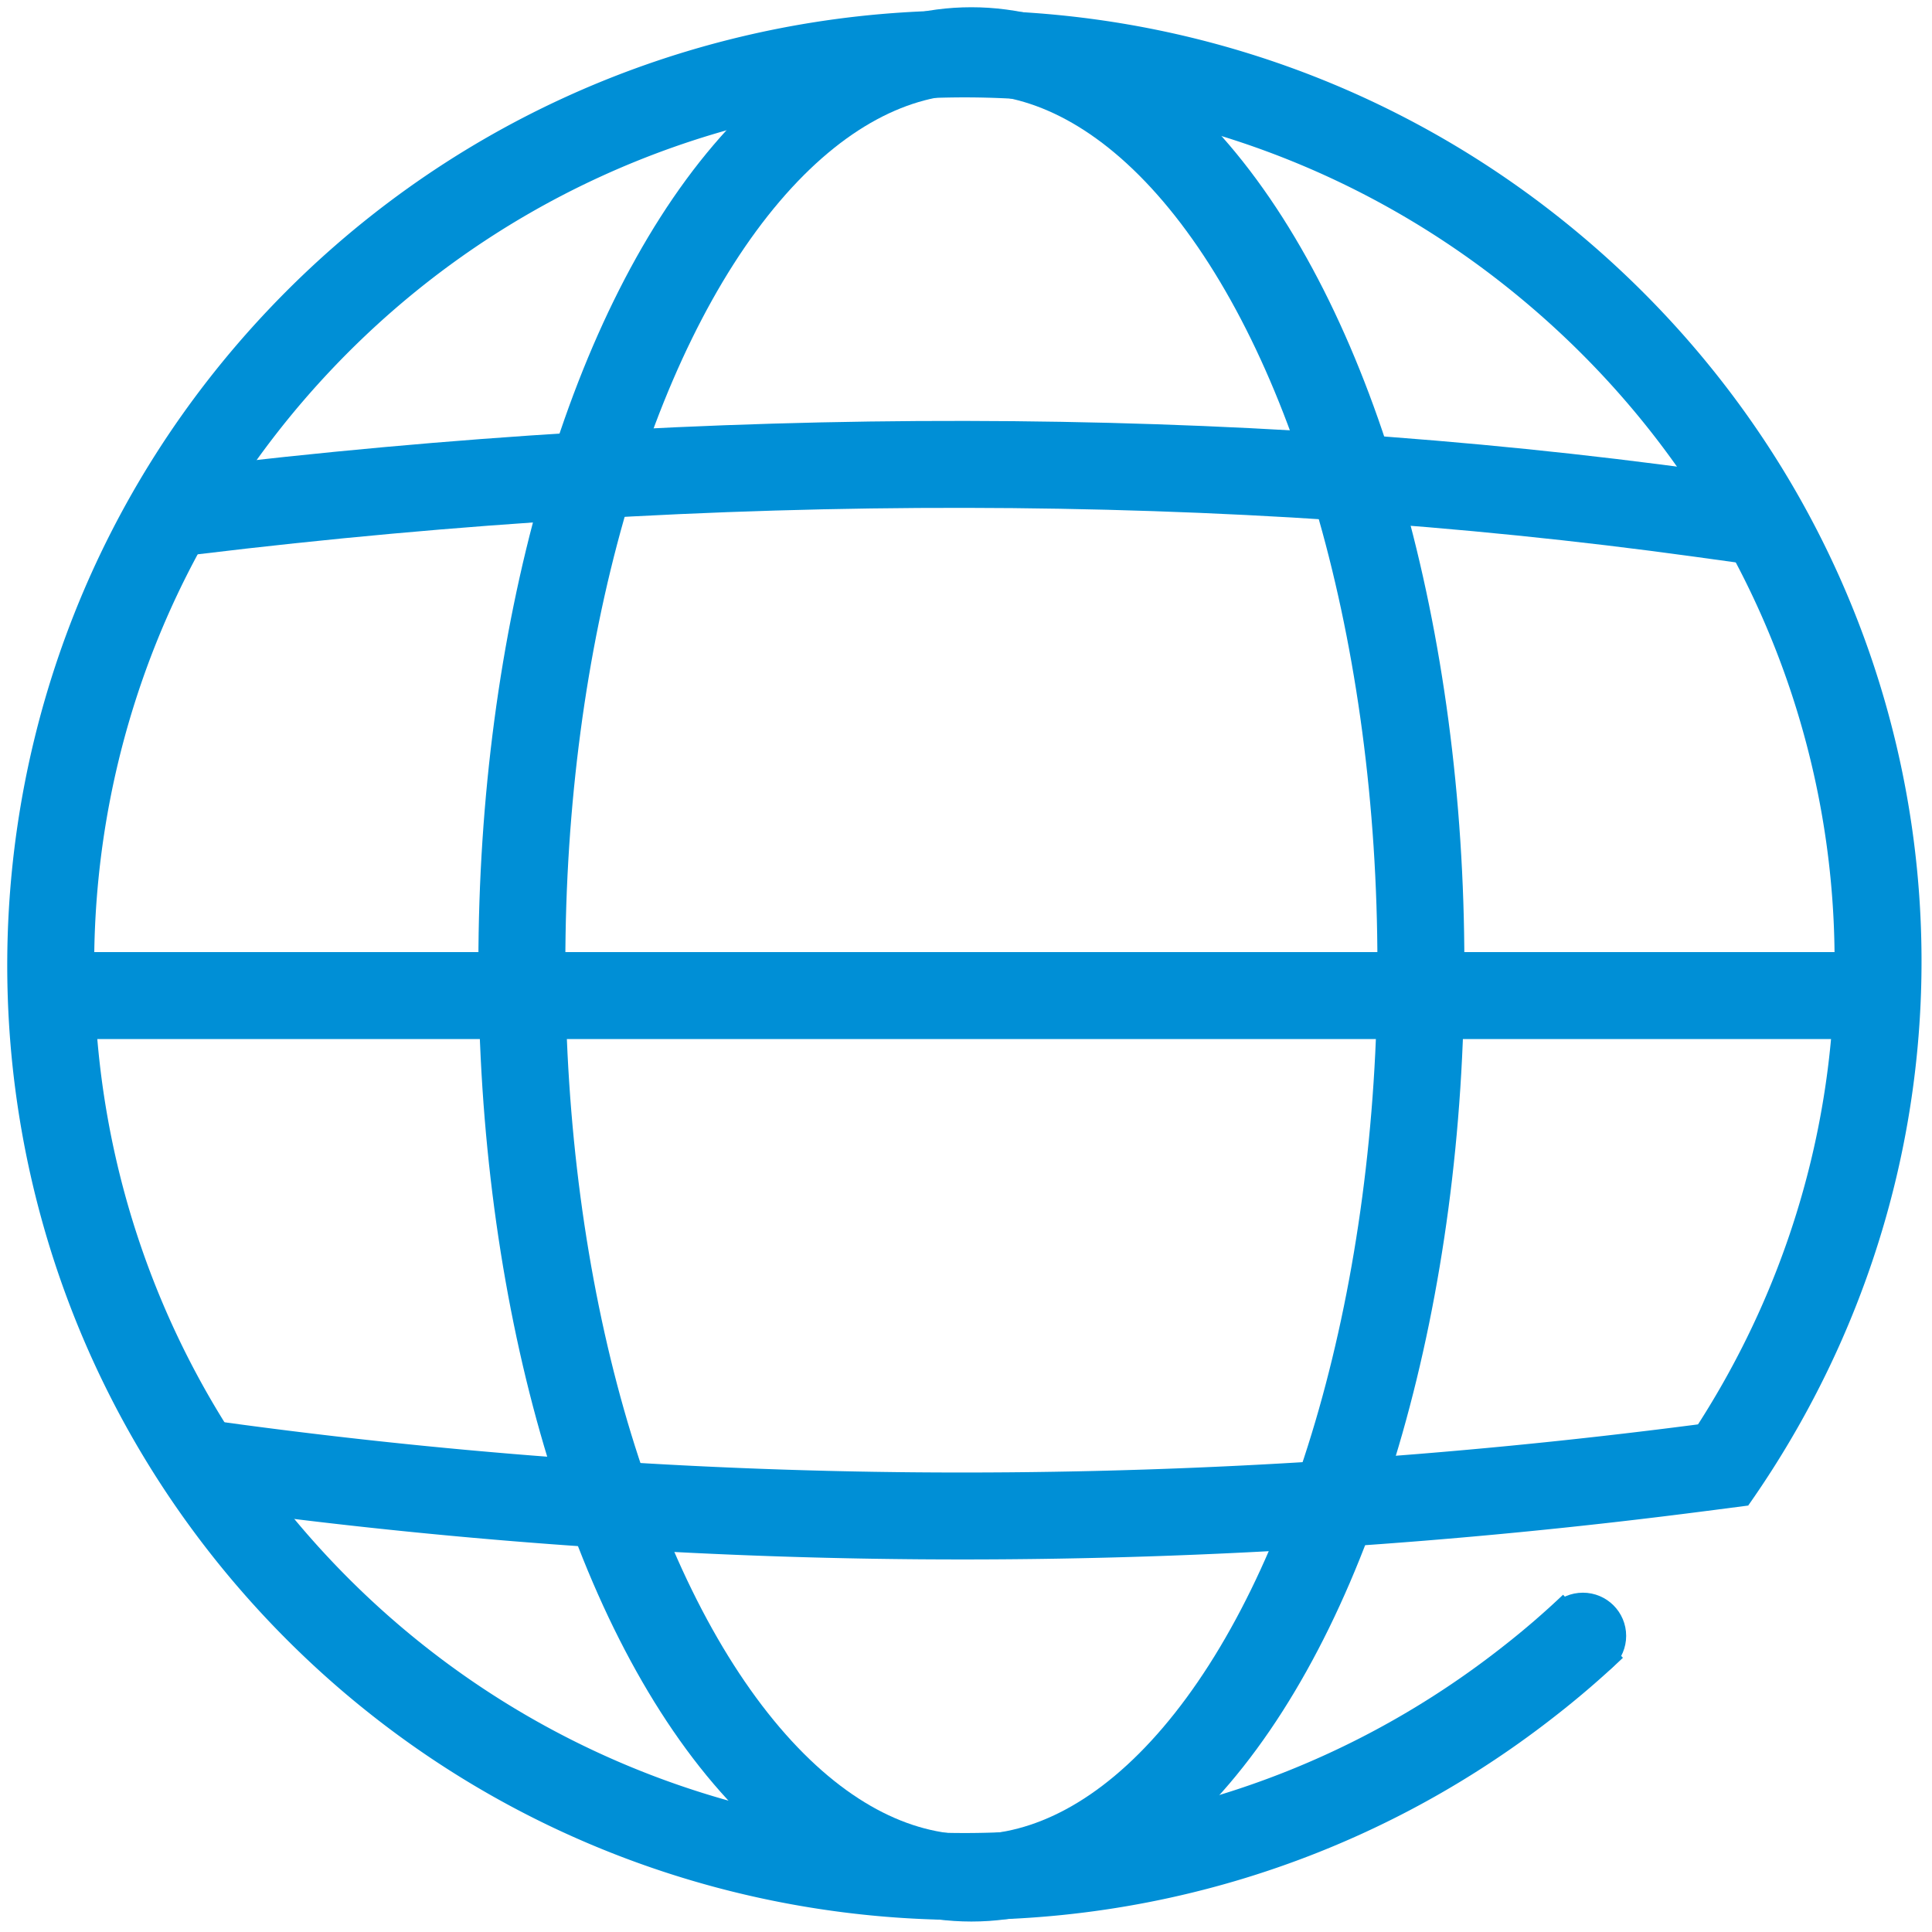
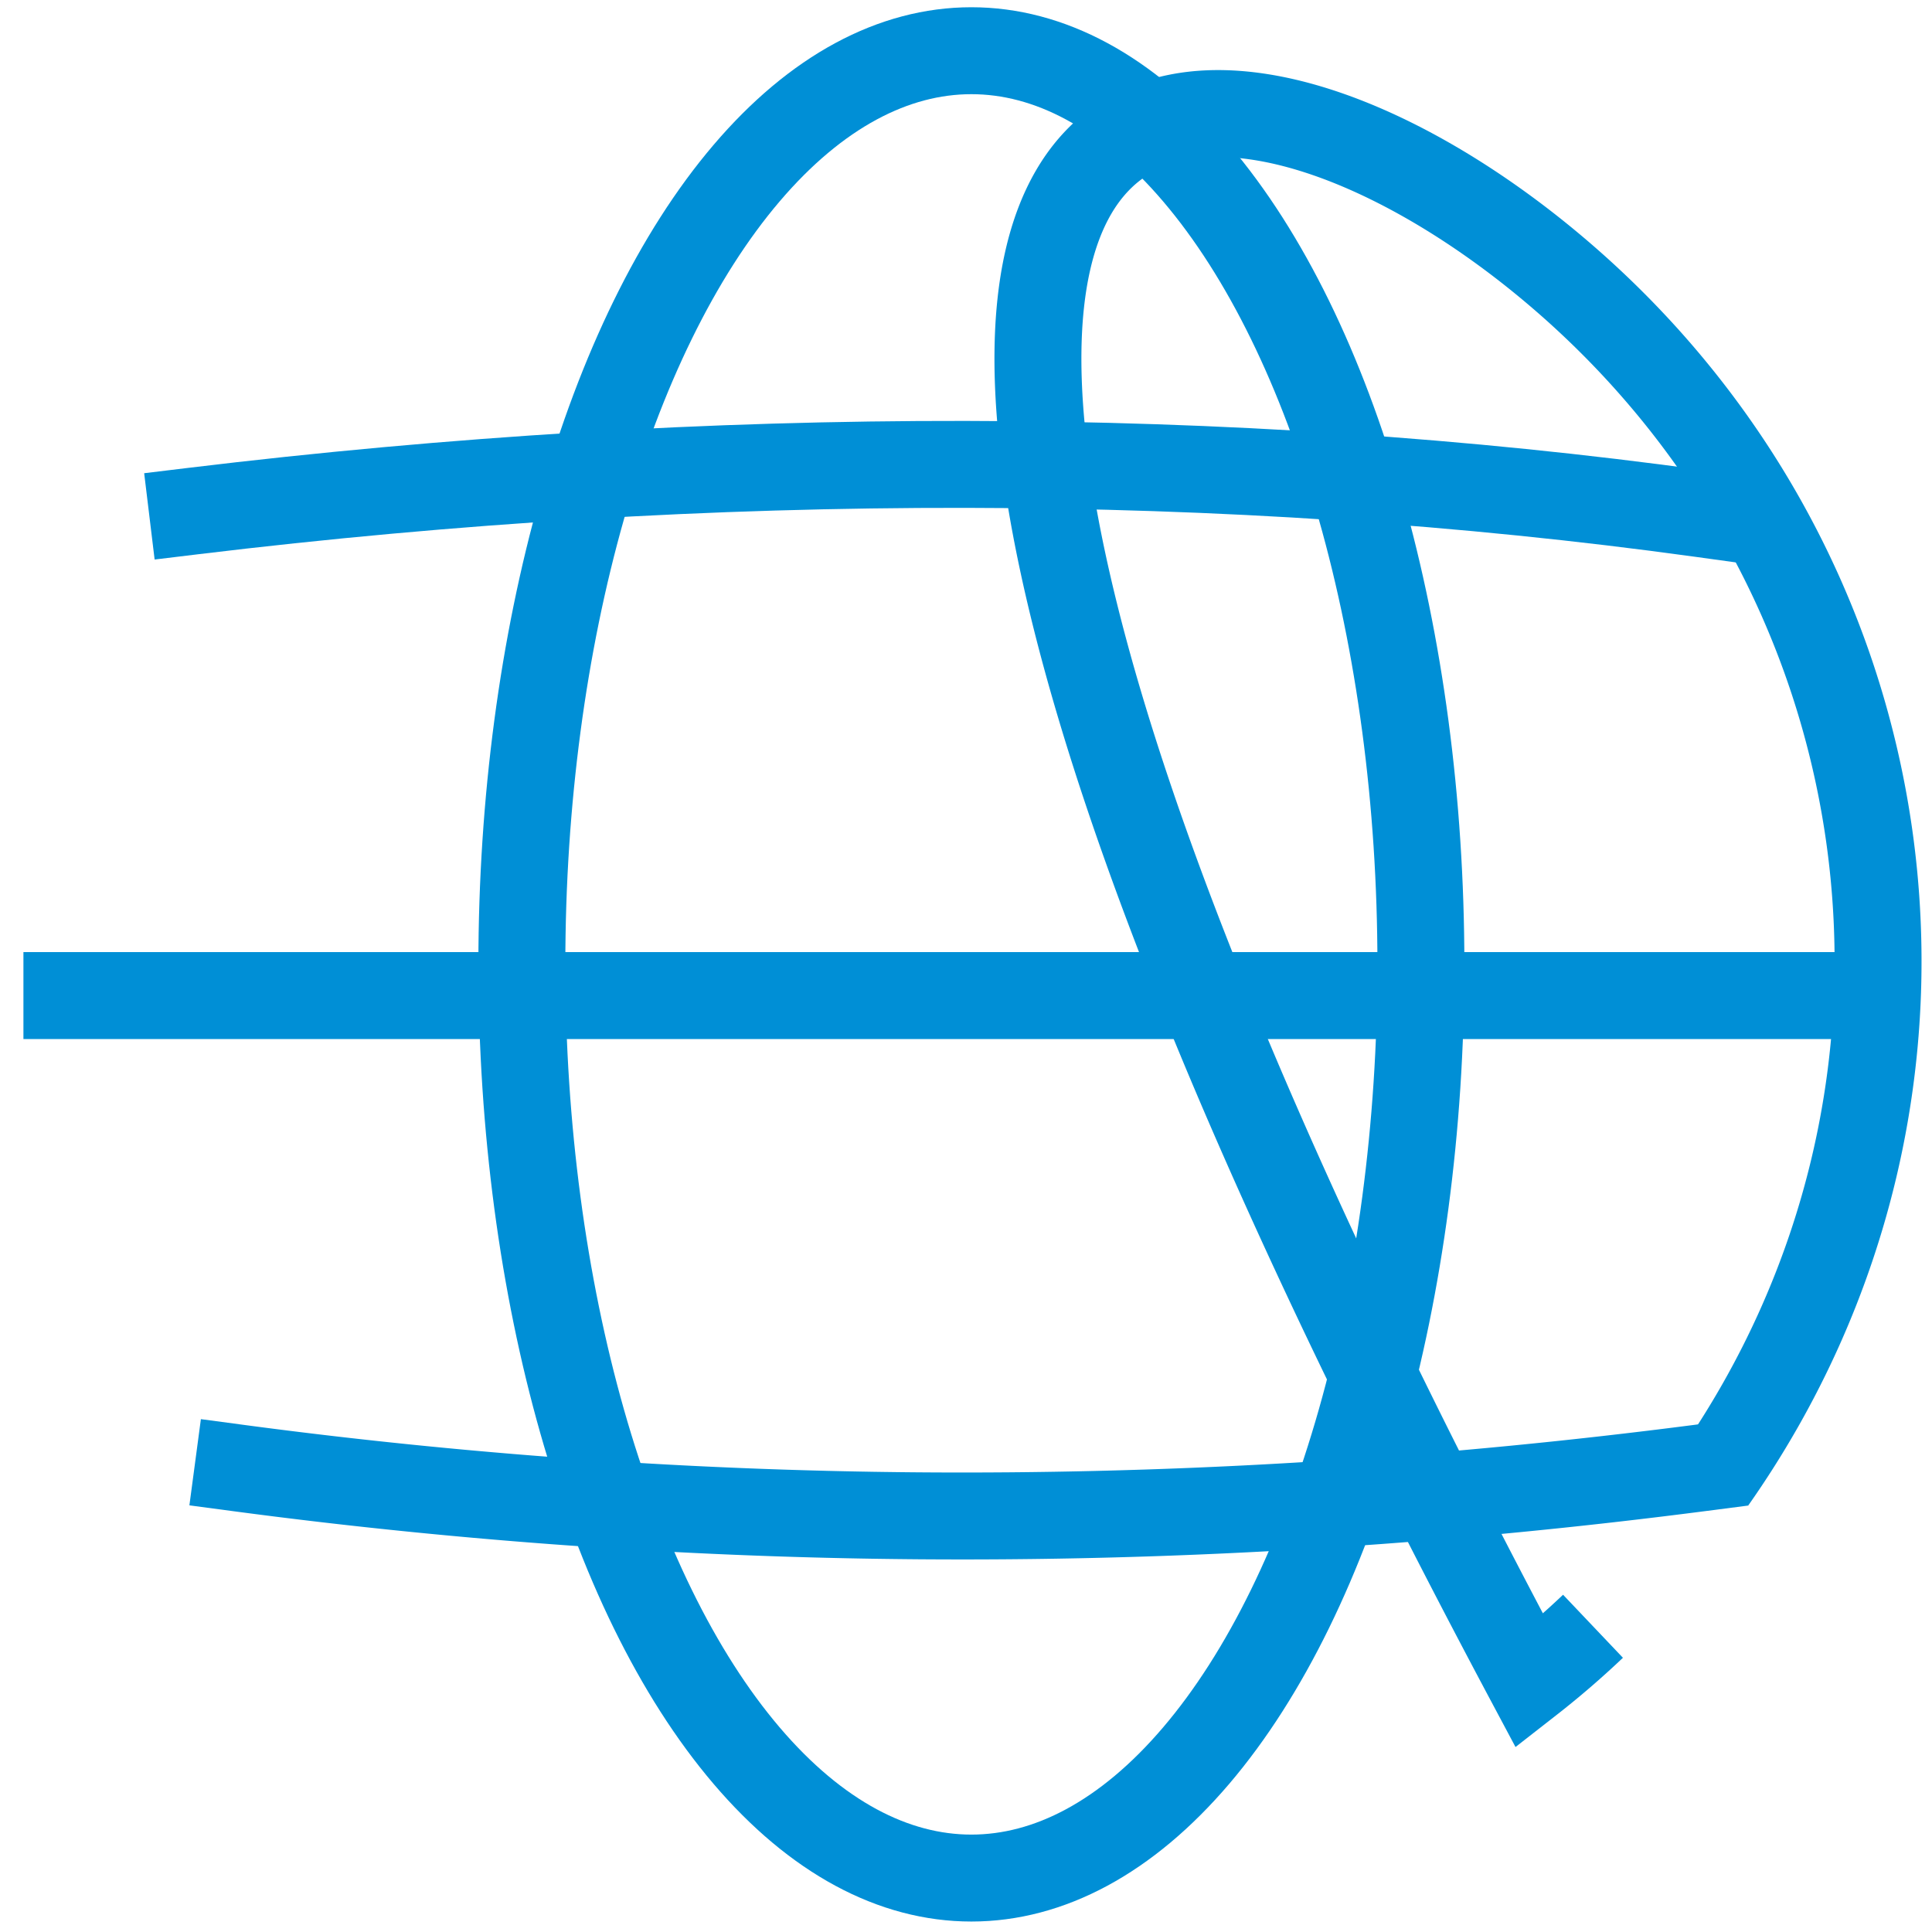
<svg xmlns="http://www.w3.org/2000/svg" width="120" height="120">
  <title>next-intl logo</title>
  <g transform="translate(3.15 3.15)" fill="none" fill-rule="evenodd">
-     <path d="M95.794 97.86a53.664 53.664 0 0 1-3.942 3.396c-23.348 18.357-56.94 15.622-76.996-6.27-20.055-21.89-19.772-55.514.649-77.067C35.926-3.633 69.56-5.805 92.595 12.94c23.037 18.746 27.706 51.557 10.647 75.846" stroke="#008FD6" stroke-width="5.4" />
-     <ellipse fill="#008FD6" fill-rule="nonzero" cx="95.167" cy="98.456" rx="2.687" ry="2.681" />
+     <path d="M95.794 97.86a53.664 53.664 0 0 1-3.942 3.396C35.926-3.633 69.56-5.805 92.595 12.94c23.037 18.746 27.706 51.557 10.647 75.846" stroke="#008FD6" stroke-width="5.4" />
    <path d="M8.81 28.598c16.181-1.96 32.186-2.929 48.013-2.904 15.827.025 31.027 1.043 45.6 3.053" stroke="#008FD6" stroke-width="5.4" stroke-linecap="square" />
    <ellipse stroke="#008FD6" stroke-width="5.4" cx="57.184" cy="56.75" rx="27.92" ry="56.75" />
    <path d="M11.647 88.03a339.704 339.704 0 0 0 45.037 2.98c15.153 0 30.4-.993 45.739-2.98M1.005 58.686h112.018" stroke="#008FD6" stroke-width="5.4" stroke-linecap="square" />
  </g>
</svg>